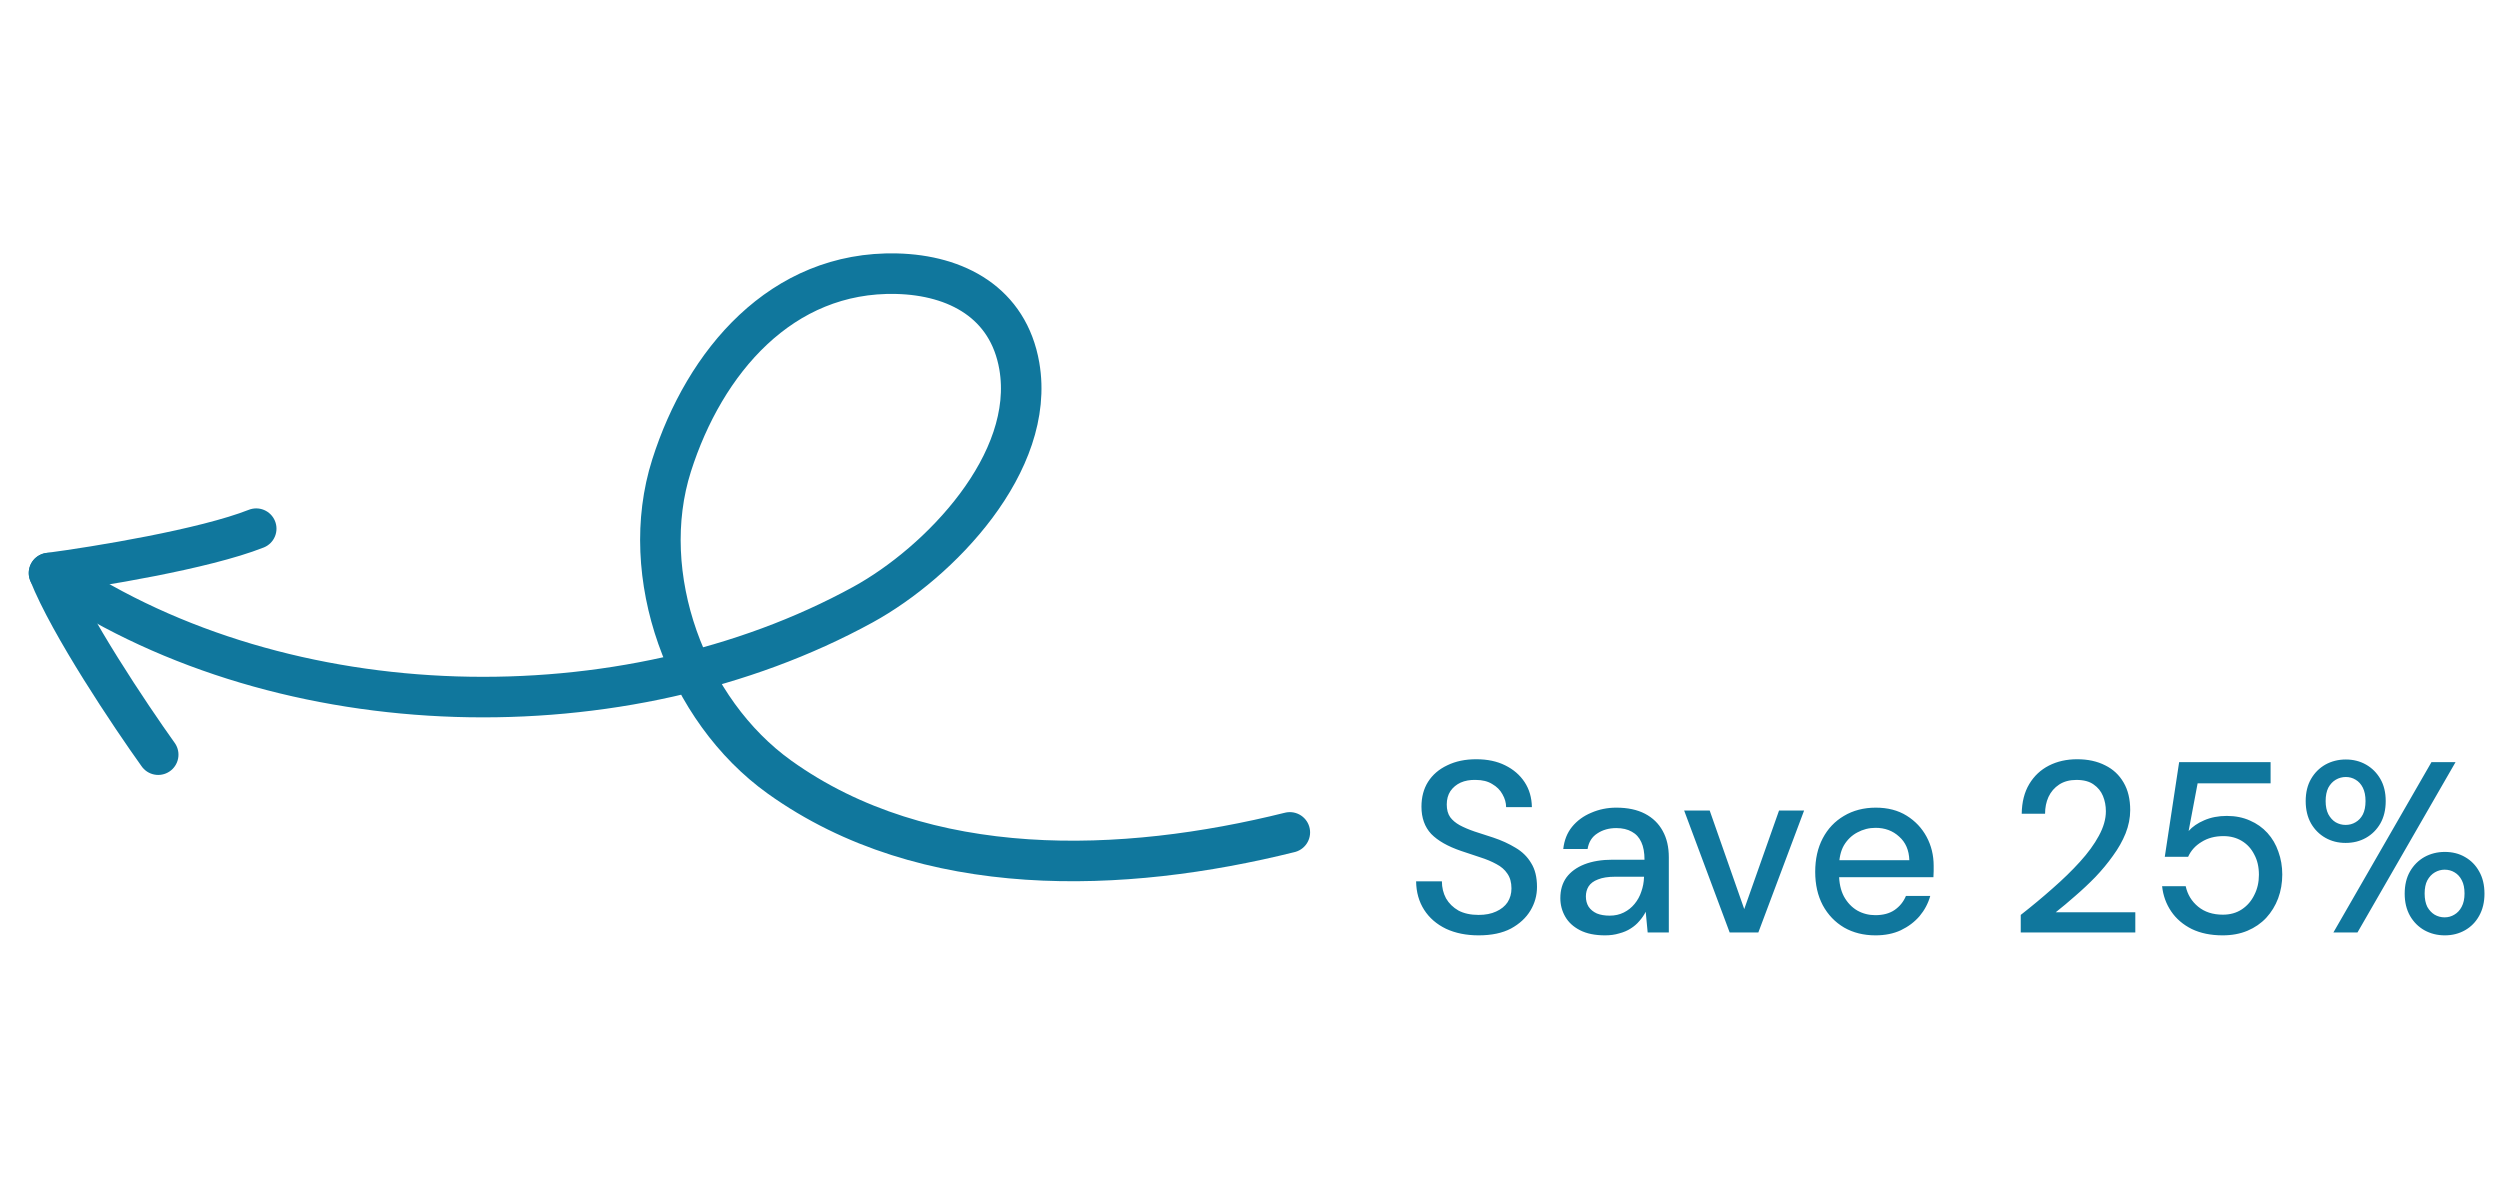
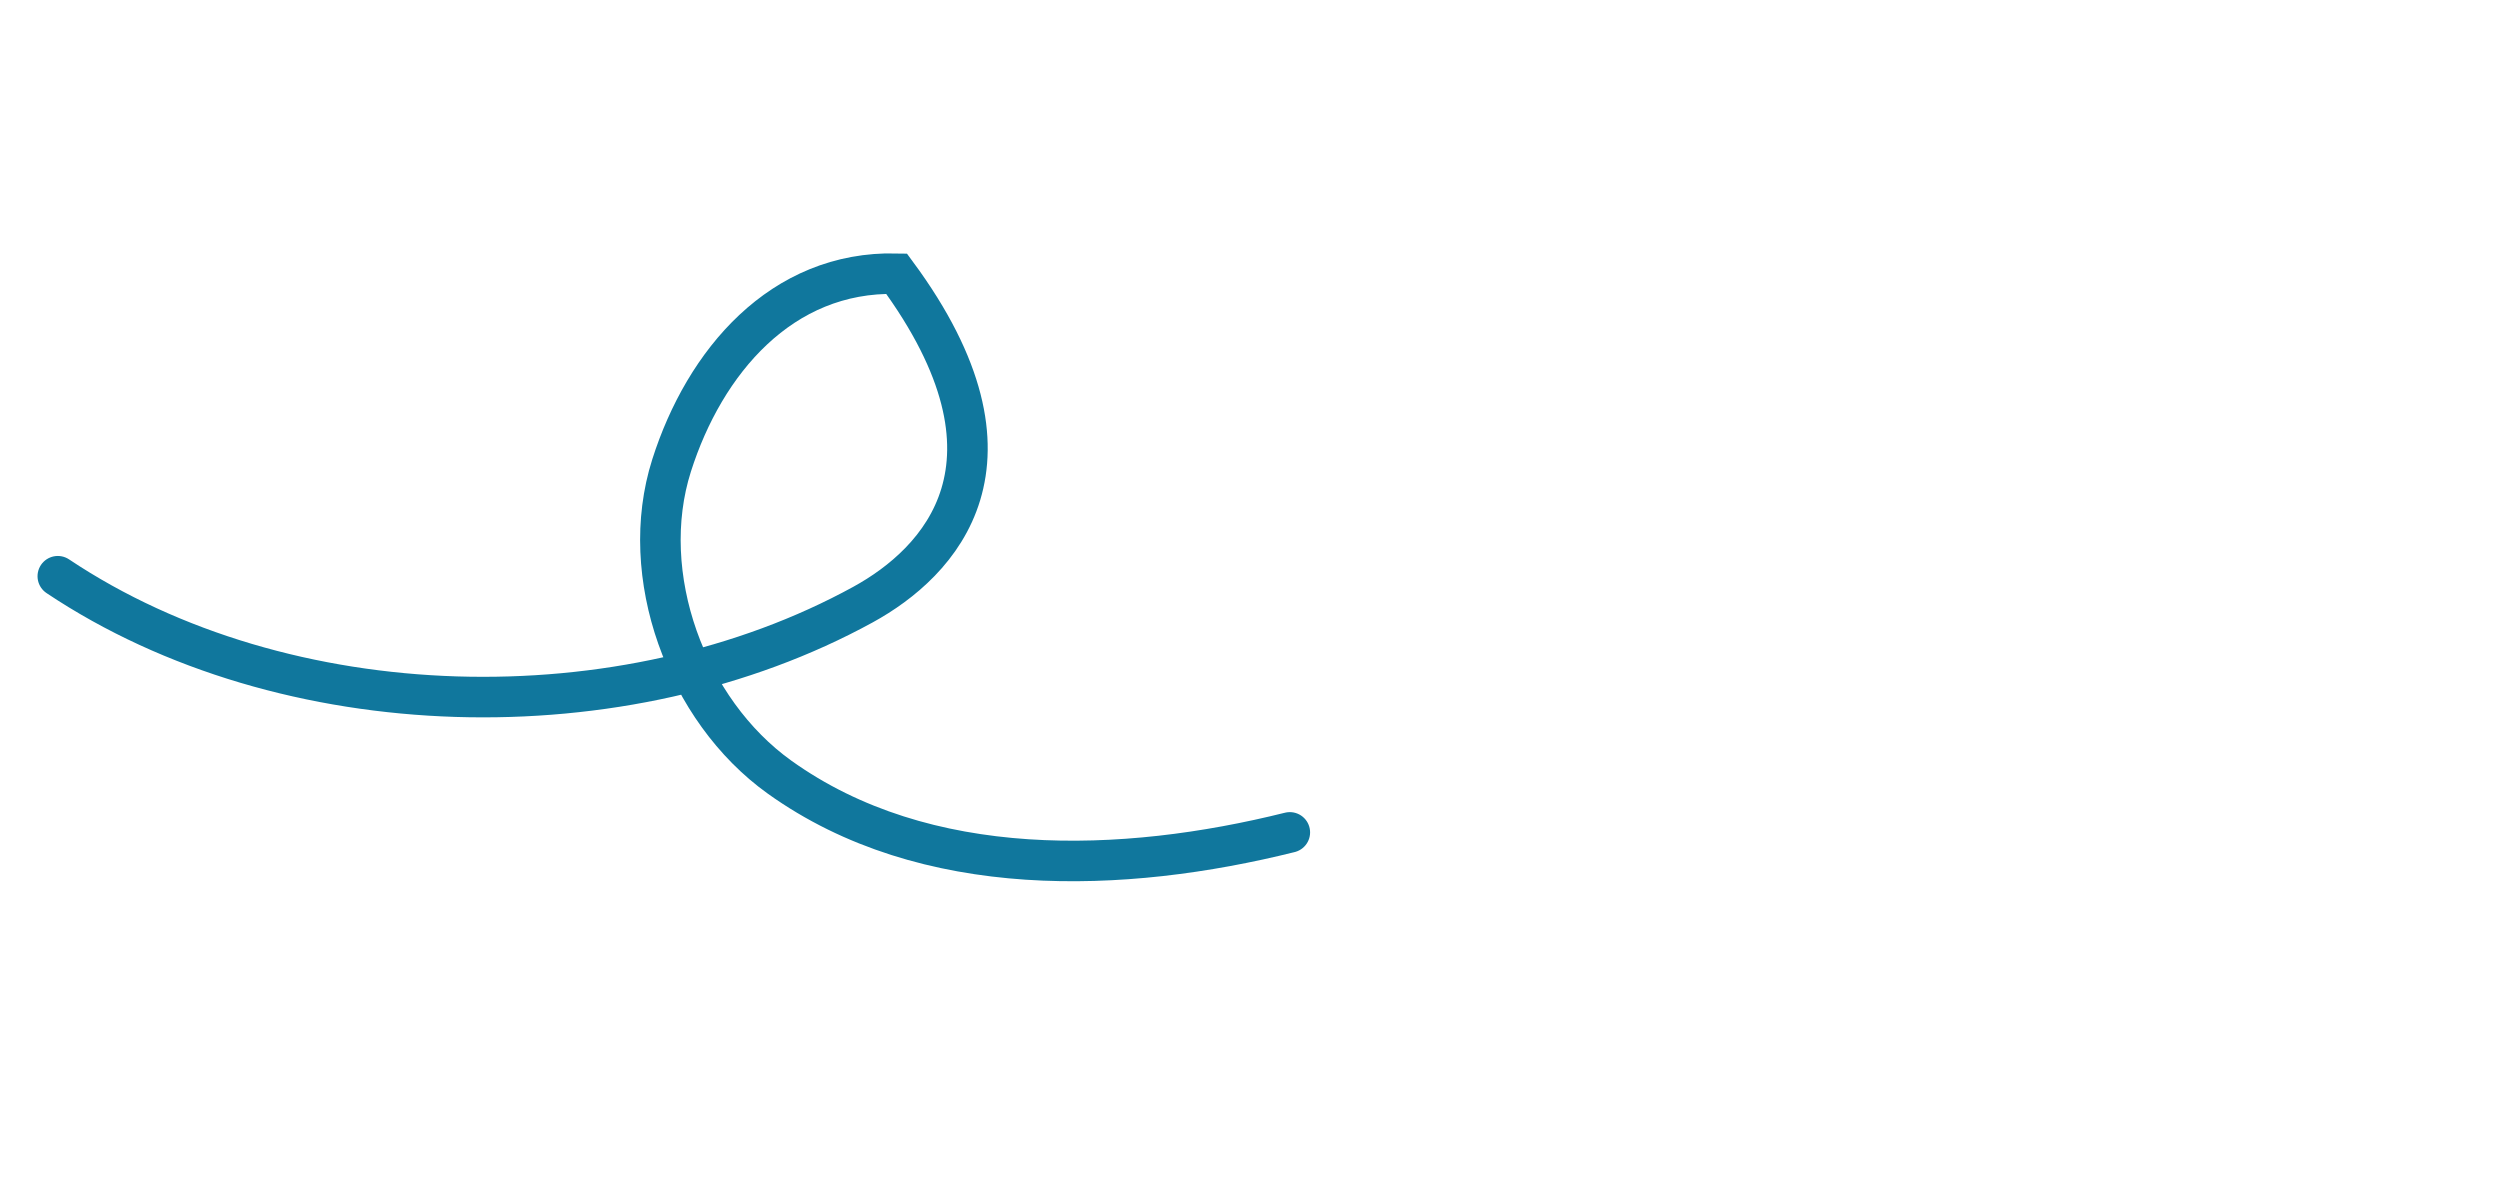
<svg xmlns="http://www.w3.org/2000/svg" width="185" height="88" viewBox="0 0 185 88" fill="none">
-   <path d="M95.447 61.597C83.157 64.661 68.484 65.243 57.684 57.506C50.782 52.561 47.117 42.563 49.697 34.447C52.133 26.782 57.821 20.048 66.346 20.253C70.789 20.36 74.62 22.405 75.429 27.084C76.665 34.233 69.533 41.631 63.863 44.74C46.167 54.445 21.134 53.905 4.277 42.641" stroke="#10779D" stroke-width="3" stroke-linecap="round" />
-   <path d="M11.707 55.845C9.645 52.963 5.142 46.242 3.627 42.405" stroke="#10779D" stroke-width="3" stroke-linecap="round" />
-   <path d="M3.627 42.405C7.14 41.942 15.124 40.636 18.96 39.121" stroke="#10779D" stroke-width="3" stroke-linecap="round" />
-   <path d="M109.418 69.216C108.506 69.216 107.702 69.054 107.006 68.73C106.31 68.394 105.77 67.926 105.386 67.326C105.002 66.726 104.804 66.024 104.792 65.22H106.7C106.7 65.676 106.802 66.096 107.006 66.48C107.222 66.852 107.528 67.152 107.924 67.38C108.332 67.596 108.83 67.704 109.418 67.704C109.922 67.704 110.354 67.62 110.714 67.452C111.086 67.284 111.368 67.056 111.56 66.768C111.752 66.468 111.848 66.126 111.848 65.742C111.848 65.298 111.746 64.932 111.542 64.644C111.35 64.356 111.08 64.122 110.732 63.942C110.384 63.75 109.982 63.582 109.526 63.438C109.082 63.294 108.614 63.138 108.122 62.97C107.138 62.634 106.4 62.214 105.908 61.71C105.428 61.194 105.188 60.522 105.188 59.694C105.188 58.986 105.35 58.374 105.674 57.858C106.01 57.33 106.484 56.922 107.096 56.634C107.708 56.334 108.422 56.184 109.238 56.184C110.066 56.184 110.78 56.334 111.38 56.634C111.992 56.934 112.472 57.348 112.82 57.876C113.168 58.404 113.348 59.022 113.36 59.73H111.452C111.452 59.406 111.362 59.088 111.182 58.776C111.014 58.464 110.762 58.212 110.426 58.02C110.102 57.816 109.694 57.714 109.202 57.714C108.782 57.702 108.41 57.768 108.086 57.912C107.774 58.056 107.522 58.266 107.33 58.542C107.15 58.818 107.06 59.148 107.06 59.532C107.06 59.916 107.144 60.228 107.312 60.468C107.48 60.696 107.714 60.894 108.014 61.062C108.326 61.23 108.692 61.386 109.112 61.53C109.532 61.662 109.994 61.812 110.498 61.98C111.11 62.184 111.662 62.436 112.154 62.736C112.646 63.024 113.03 63.402 113.306 63.87C113.594 64.326 113.738 64.914 113.738 65.634C113.738 66.258 113.576 66.84 113.252 67.38C112.928 67.92 112.448 68.364 111.812 68.712C111.176 69.048 110.378 69.216 109.418 69.216ZM118.777 69.216C118.033 69.216 117.415 69.09 116.923 68.838C116.431 68.586 116.065 68.25 115.825 67.83C115.585 67.41 115.465 66.954 115.465 66.462C115.465 65.862 115.615 65.352 115.915 64.932C116.227 64.512 116.671 64.188 117.247 63.96C117.835 63.732 118.531 63.618 119.335 63.618H121.693C121.693 63.09 121.615 62.658 121.459 62.322C121.303 61.974 121.069 61.716 120.757 61.548C120.445 61.368 120.061 61.278 119.605 61.278C119.065 61.278 118.597 61.41 118.201 61.674C117.805 61.926 117.565 62.31 117.481 62.826H115.681C115.753 62.178 115.969 61.632 116.329 61.188C116.701 60.732 117.175 60.384 117.751 60.144C118.327 59.892 118.945 59.766 119.605 59.766C120.445 59.766 121.153 59.916 121.729 60.216C122.305 60.516 122.743 60.942 123.043 61.494C123.343 62.034 123.493 62.682 123.493 63.438V69H121.927L121.783 67.47C121.663 67.71 121.507 67.938 121.315 68.154C121.135 68.37 120.919 68.556 120.667 68.712C120.427 68.868 120.145 68.988 119.821 69.072C119.509 69.168 119.161 69.216 118.777 69.216ZM119.119 67.758C119.503 67.758 119.851 67.68 120.163 67.524C120.475 67.368 120.739 67.158 120.955 66.894C121.183 66.618 121.351 66.312 121.459 65.976C121.579 65.64 121.645 65.286 121.657 64.914V64.878H119.515C118.999 64.878 118.579 64.944 118.255 65.076C117.931 65.196 117.697 65.37 117.553 65.598C117.421 65.814 117.355 66.06 117.355 66.336C117.355 66.624 117.421 66.876 117.553 67.092C117.697 67.308 117.901 67.476 118.165 67.596C118.429 67.704 118.747 67.758 119.119 67.758ZM127.994 69L124.628 59.982H126.518L129.074 67.272L131.648 59.982H133.502L130.118 69H127.994ZM138.789 69.216C137.913 69.216 137.139 69.024 136.467 68.64C135.795 68.244 135.267 67.692 134.883 66.984C134.511 66.276 134.325 65.454 134.325 64.518C134.325 63.57 134.511 62.742 134.883 62.034C135.255 61.326 135.777 60.774 136.449 60.378C137.133 59.97 137.919 59.766 138.807 59.766C139.695 59.766 140.457 59.964 141.093 60.36C141.729 60.756 142.221 61.278 142.569 61.926C142.917 62.574 143.091 63.288 143.091 64.068C143.091 64.188 143.091 64.32 143.091 64.464C143.091 64.596 143.085 64.746 143.073 64.914H135.639V63.654H141.291C141.267 62.91 141.015 62.328 140.535 61.908C140.067 61.476 139.485 61.26 138.789 61.26C138.309 61.26 137.859 61.374 137.439 61.602C137.031 61.818 136.701 62.136 136.449 62.556C136.209 62.976 136.089 63.51 136.089 64.158V64.662C136.089 65.322 136.209 65.88 136.449 66.336C136.701 66.792 137.031 67.14 137.439 67.38C137.847 67.608 138.291 67.722 138.771 67.722C139.347 67.722 139.821 67.596 140.193 67.344C140.577 67.08 140.859 66.732 141.039 66.3H142.839C142.683 66.852 142.419 67.35 142.047 67.794C141.675 68.226 141.213 68.574 140.661 68.838C140.121 69.09 139.497 69.216 138.789 69.216ZM149.535 69V67.704C150.363 67.056 151.149 66.402 151.893 65.742C152.649 65.082 153.321 64.428 153.909 63.78C154.509 63.12 154.977 62.478 155.313 61.854C155.661 61.218 155.835 60.612 155.835 60.036C155.835 59.628 155.763 59.25 155.619 58.902C155.475 58.554 155.247 58.272 154.935 58.056C154.623 57.828 154.197 57.714 153.657 57.714C153.153 57.714 152.727 57.828 152.379 58.056C152.031 58.284 151.767 58.59 151.587 58.974C151.419 59.346 151.335 59.76 151.335 60.216H149.607C149.619 59.352 149.805 58.62 150.165 58.02C150.525 57.42 151.011 56.964 151.623 56.652C152.235 56.34 152.931 56.184 153.711 56.184C154.503 56.184 155.193 56.334 155.781 56.634C156.369 56.922 156.825 57.348 157.149 57.912C157.473 58.464 157.635 59.142 157.635 59.946C157.635 60.522 157.521 61.098 157.293 61.674C157.065 62.238 156.753 62.79 156.357 63.33C155.973 63.87 155.541 64.392 155.061 64.896C154.581 65.388 154.083 65.856 153.567 66.3C153.063 66.744 152.583 67.146 152.127 67.506H158.013V69H149.535ZM164.478 69.216C163.602 69.216 162.84 69.06 162.192 68.748C161.544 68.424 161.034 67.986 160.662 67.434C160.29 66.882 160.068 66.264 159.996 65.58H161.742C161.874 66.192 162.18 66.696 162.66 67.092C163.14 67.488 163.752 67.686 164.496 67.686C165.036 67.686 165.504 67.554 165.9 67.29C166.296 67.026 166.602 66.672 166.818 66.228C167.046 65.784 167.16 65.286 167.16 64.734C167.16 64.158 167.046 63.66 166.818 63.24C166.602 62.808 166.296 62.472 165.9 62.232C165.504 61.992 165.048 61.872 164.532 61.872C163.908 61.872 163.368 62.016 162.912 62.304C162.456 62.58 162.126 62.946 161.922 63.402H160.194L161.256 56.4H168.024V57.966H162.624L161.958 61.494C162.246 61.17 162.63 60.906 163.11 60.702C163.602 60.486 164.16 60.378 164.784 60.378C165.42 60.378 165.99 60.492 166.494 60.72C166.998 60.936 167.43 61.242 167.79 61.638C168.15 62.034 168.42 62.496 168.6 63.024C168.792 63.552 168.888 64.116 168.888 64.716C168.888 65.34 168.786 65.928 168.582 66.48C168.378 67.02 168.084 67.5 167.7 67.92C167.316 68.328 166.854 68.646 166.314 68.874C165.774 69.102 165.162 69.216 164.478 69.216ZM172.673 69L179.927 56.4H181.709L174.455 69H172.673ZM180.917 69.216C180.365 69.216 179.861 69.09 179.405 68.838C178.961 68.586 178.607 68.232 178.343 67.776C178.079 67.308 177.947 66.762 177.947 66.138C177.947 65.49 178.079 64.938 178.343 64.482C178.607 64.026 178.961 63.672 179.405 63.42C179.861 63.168 180.365 63.042 180.917 63.042C181.481 63.042 181.979 63.168 182.411 63.42C182.855 63.672 183.203 64.026 183.455 64.482C183.719 64.938 183.851 65.49 183.851 66.138C183.851 66.762 183.719 67.308 183.455 67.776C183.203 68.232 182.855 68.586 182.411 68.838C181.967 69.09 181.469 69.216 180.917 69.216ZM180.899 67.884C181.163 67.884 181.403 67.818 181.619 67.686C181.847 67.554 182.027 67.362 182.159 67.11C182.303 66.846 182.375 66.516 182.375 66.12C182.375 65.724 182.309 65.4 182.177 65.148C182.045 64.884 181.865 64.686 181.637 64.554C181.421 64.422 181.175 64.356 180.899 64.356C180.647 64.356 180.407 64.422 180.179 64.554C179.951 64.686 179.765 64.884 179.621 65.148C179.489 65.4 179.423 65.724 179.423 66.12C179.423 66.516 179.489 66.846 179.621 67.11C179.765 67.362 179.945 67.554 180.161 67.686C180.389 67.818 180.635 67.884 180.899 67.884ZM173.573 62.376C173.021 62.376 172.523 62.25 172.079 61.998C171.635 61.746 171.281 61.392 171.017 60.936C170.753 60.468 170.621 59.916 170.621 59.28C170.621 58.644 170.753 58.098 171.017 57.642C171.281 57.186 171.635 56.832 172.079 56.58C172.535 56.328 173.039 56.202 173.591 56.202C174.143 56.202 174.641 56.328 175.085 56.58C175.529 56.832 175.883 57.186 176.147 57.642C176.411 58.098 176.543 58.644 176.543 59.28C176.543 59.916 176.411 60.468 176.147 60.936C175.883 61.392 175.529 61.746 175.085 61.998C174.641 62.25 174.137 62.376 173.573 62.376ZM173.573 61.044C173.849 61.044 174.095 60.978 174.311 60.846C174.539 60.714 174.719 60.522 174.851 60.27C174.983 60.006 175.049 59.676 175.049 59.28C175.049 58.884 174.983 58.554 174.851 58.29C174.719 58.026 174.539 57.828 174.311 57.696C174.095 57.564 173.855 57.498 173.591 57.498C173.327 57.498 173.081 57.564 172.853 57.696C172.625 57.828 172.439 58.026 172.295 58.29C172.163 58.554 172.097 58.884 172.097 59.28C172.097 59.664 172.163 59.988 172.295 60.252C172.439 60.516 172.619 60.714 172.835 60.846C173.063 60.978 173.309 61.044 173.573 61.044Z" fill="#10779D" />
+   <path d="M95.447 61.597C83.157 64.661 68.484 65.243 57.684 57.506C50.782 52.561 47.117 42.563 49.697 34.447C52.133 26.782 57.821 20.048 66.346 20.253C76.665 34.233 69.533 41.631 63.863 44.74C46.167 54.445 21.134 53.905 4.277 42.641" stroke="#10779D" stroke-width="3" stroke-linecap="round" />
</svg>